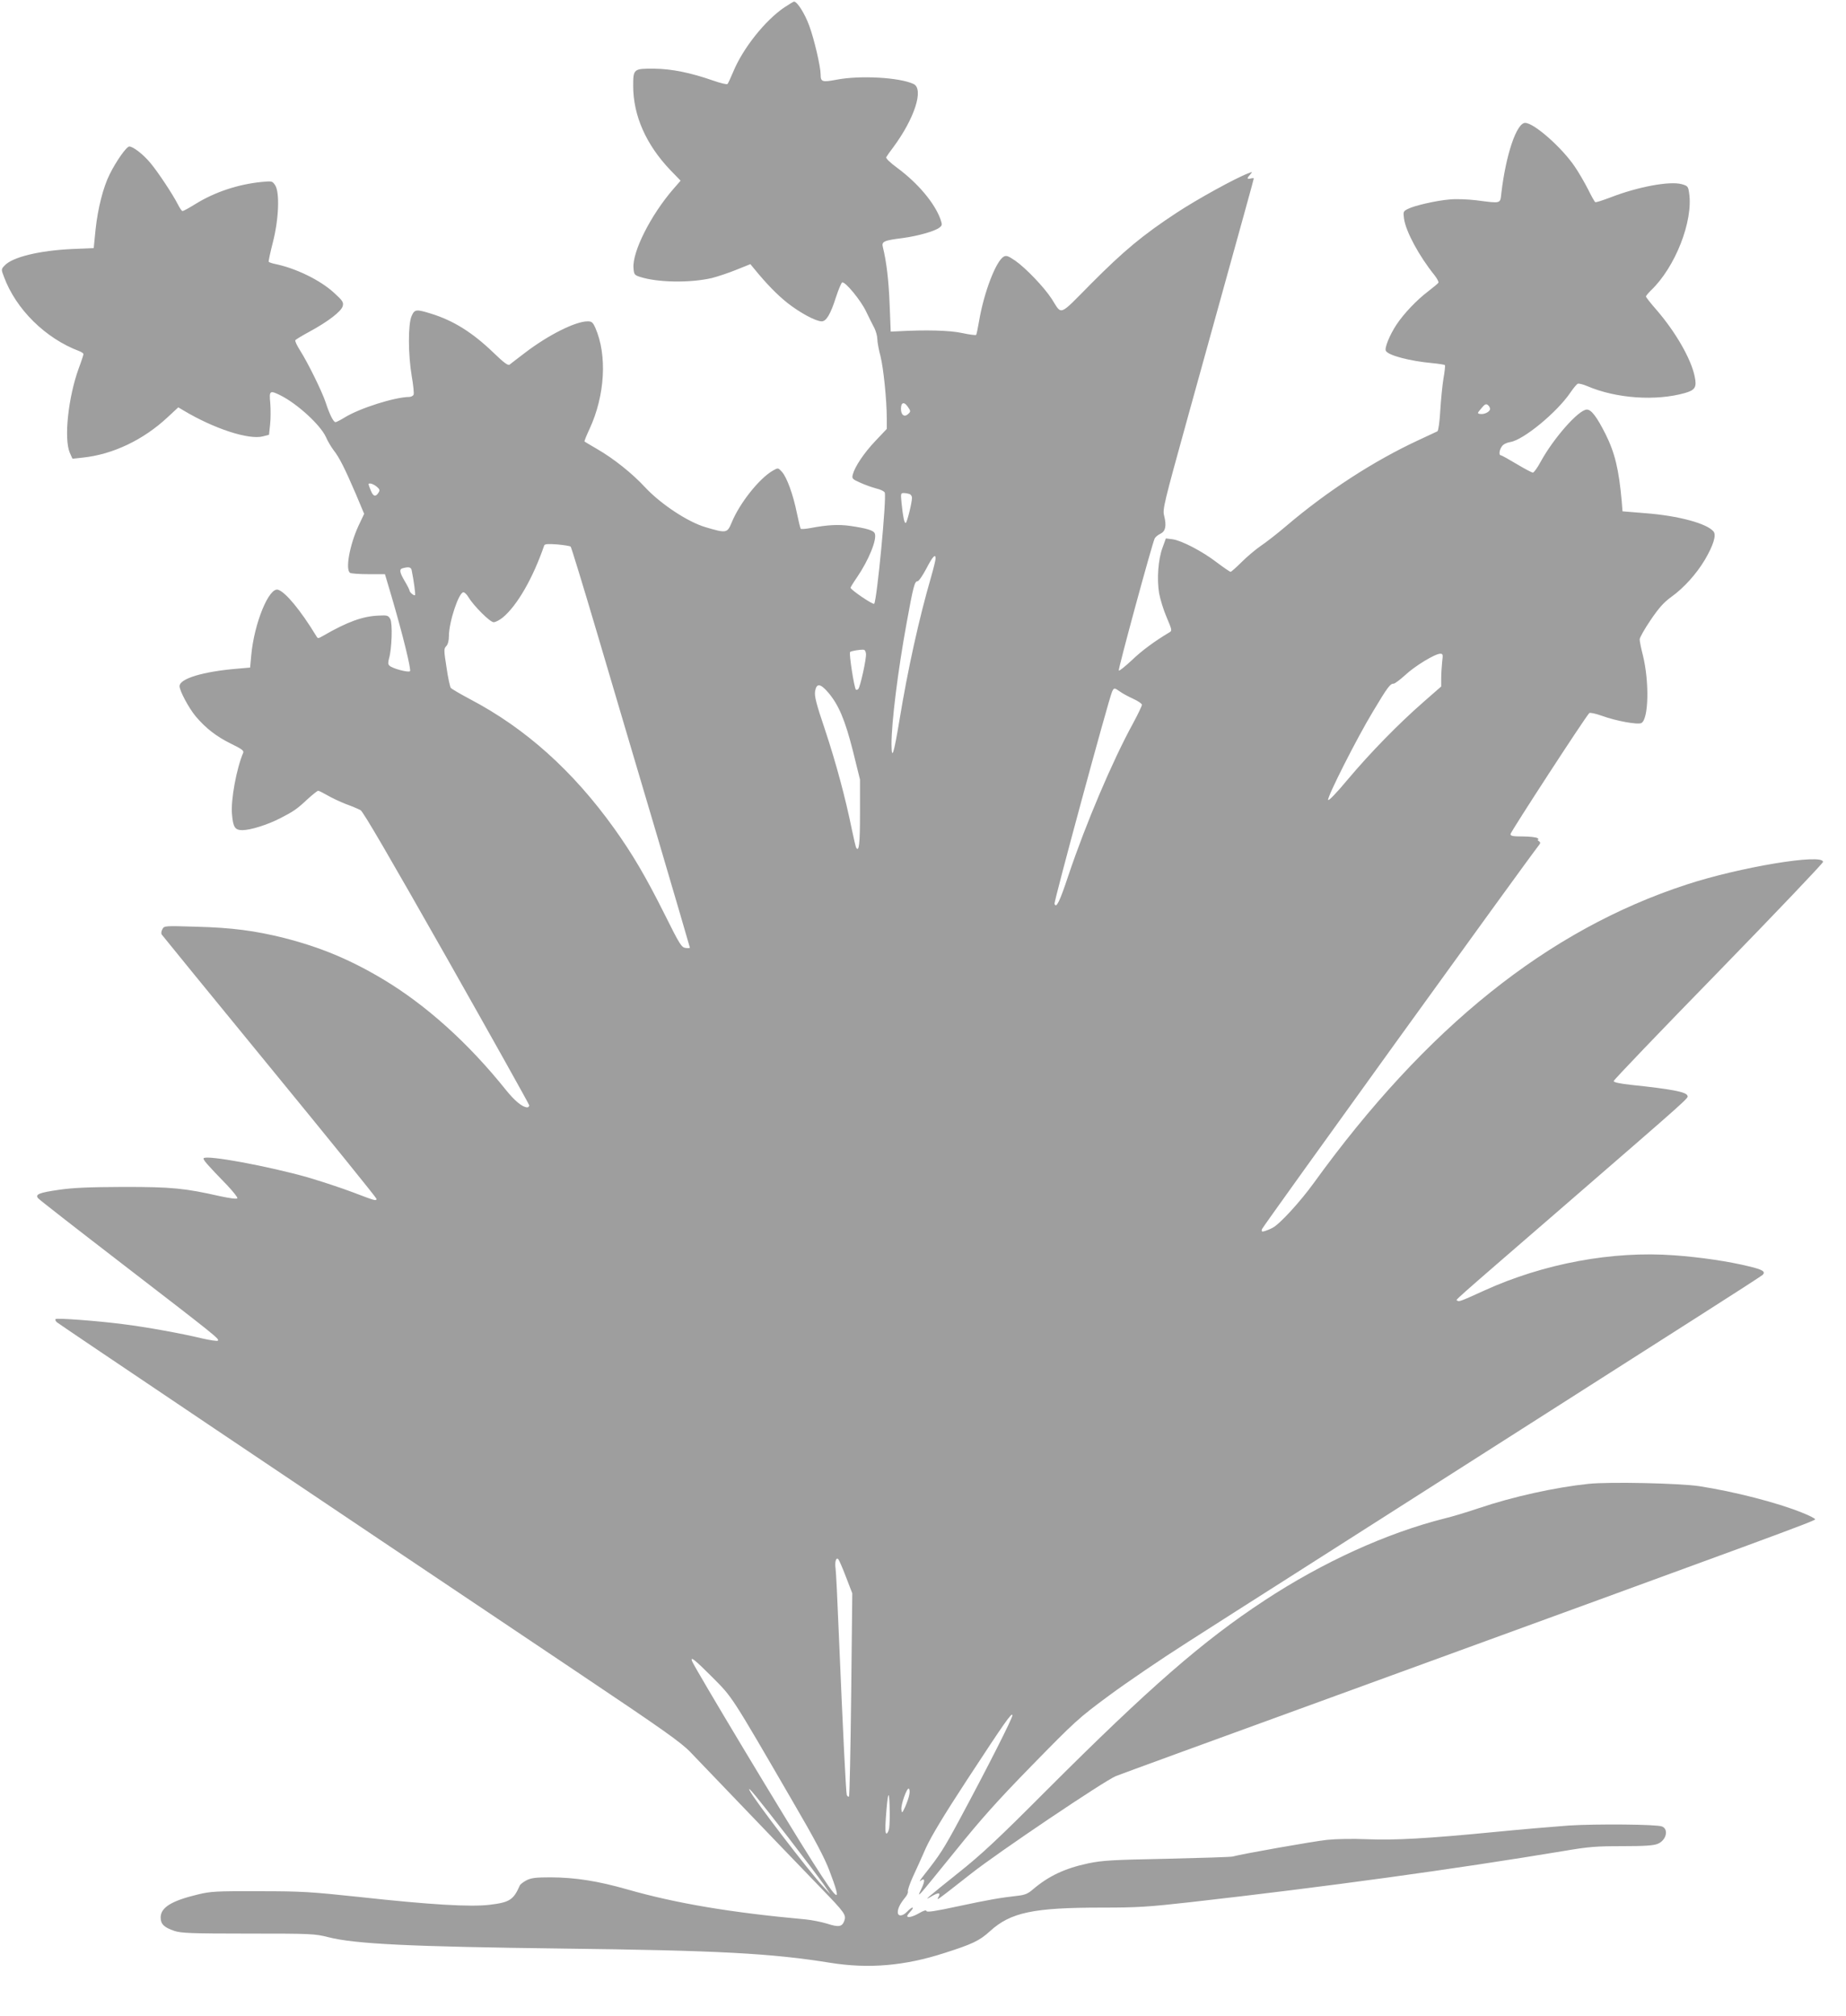
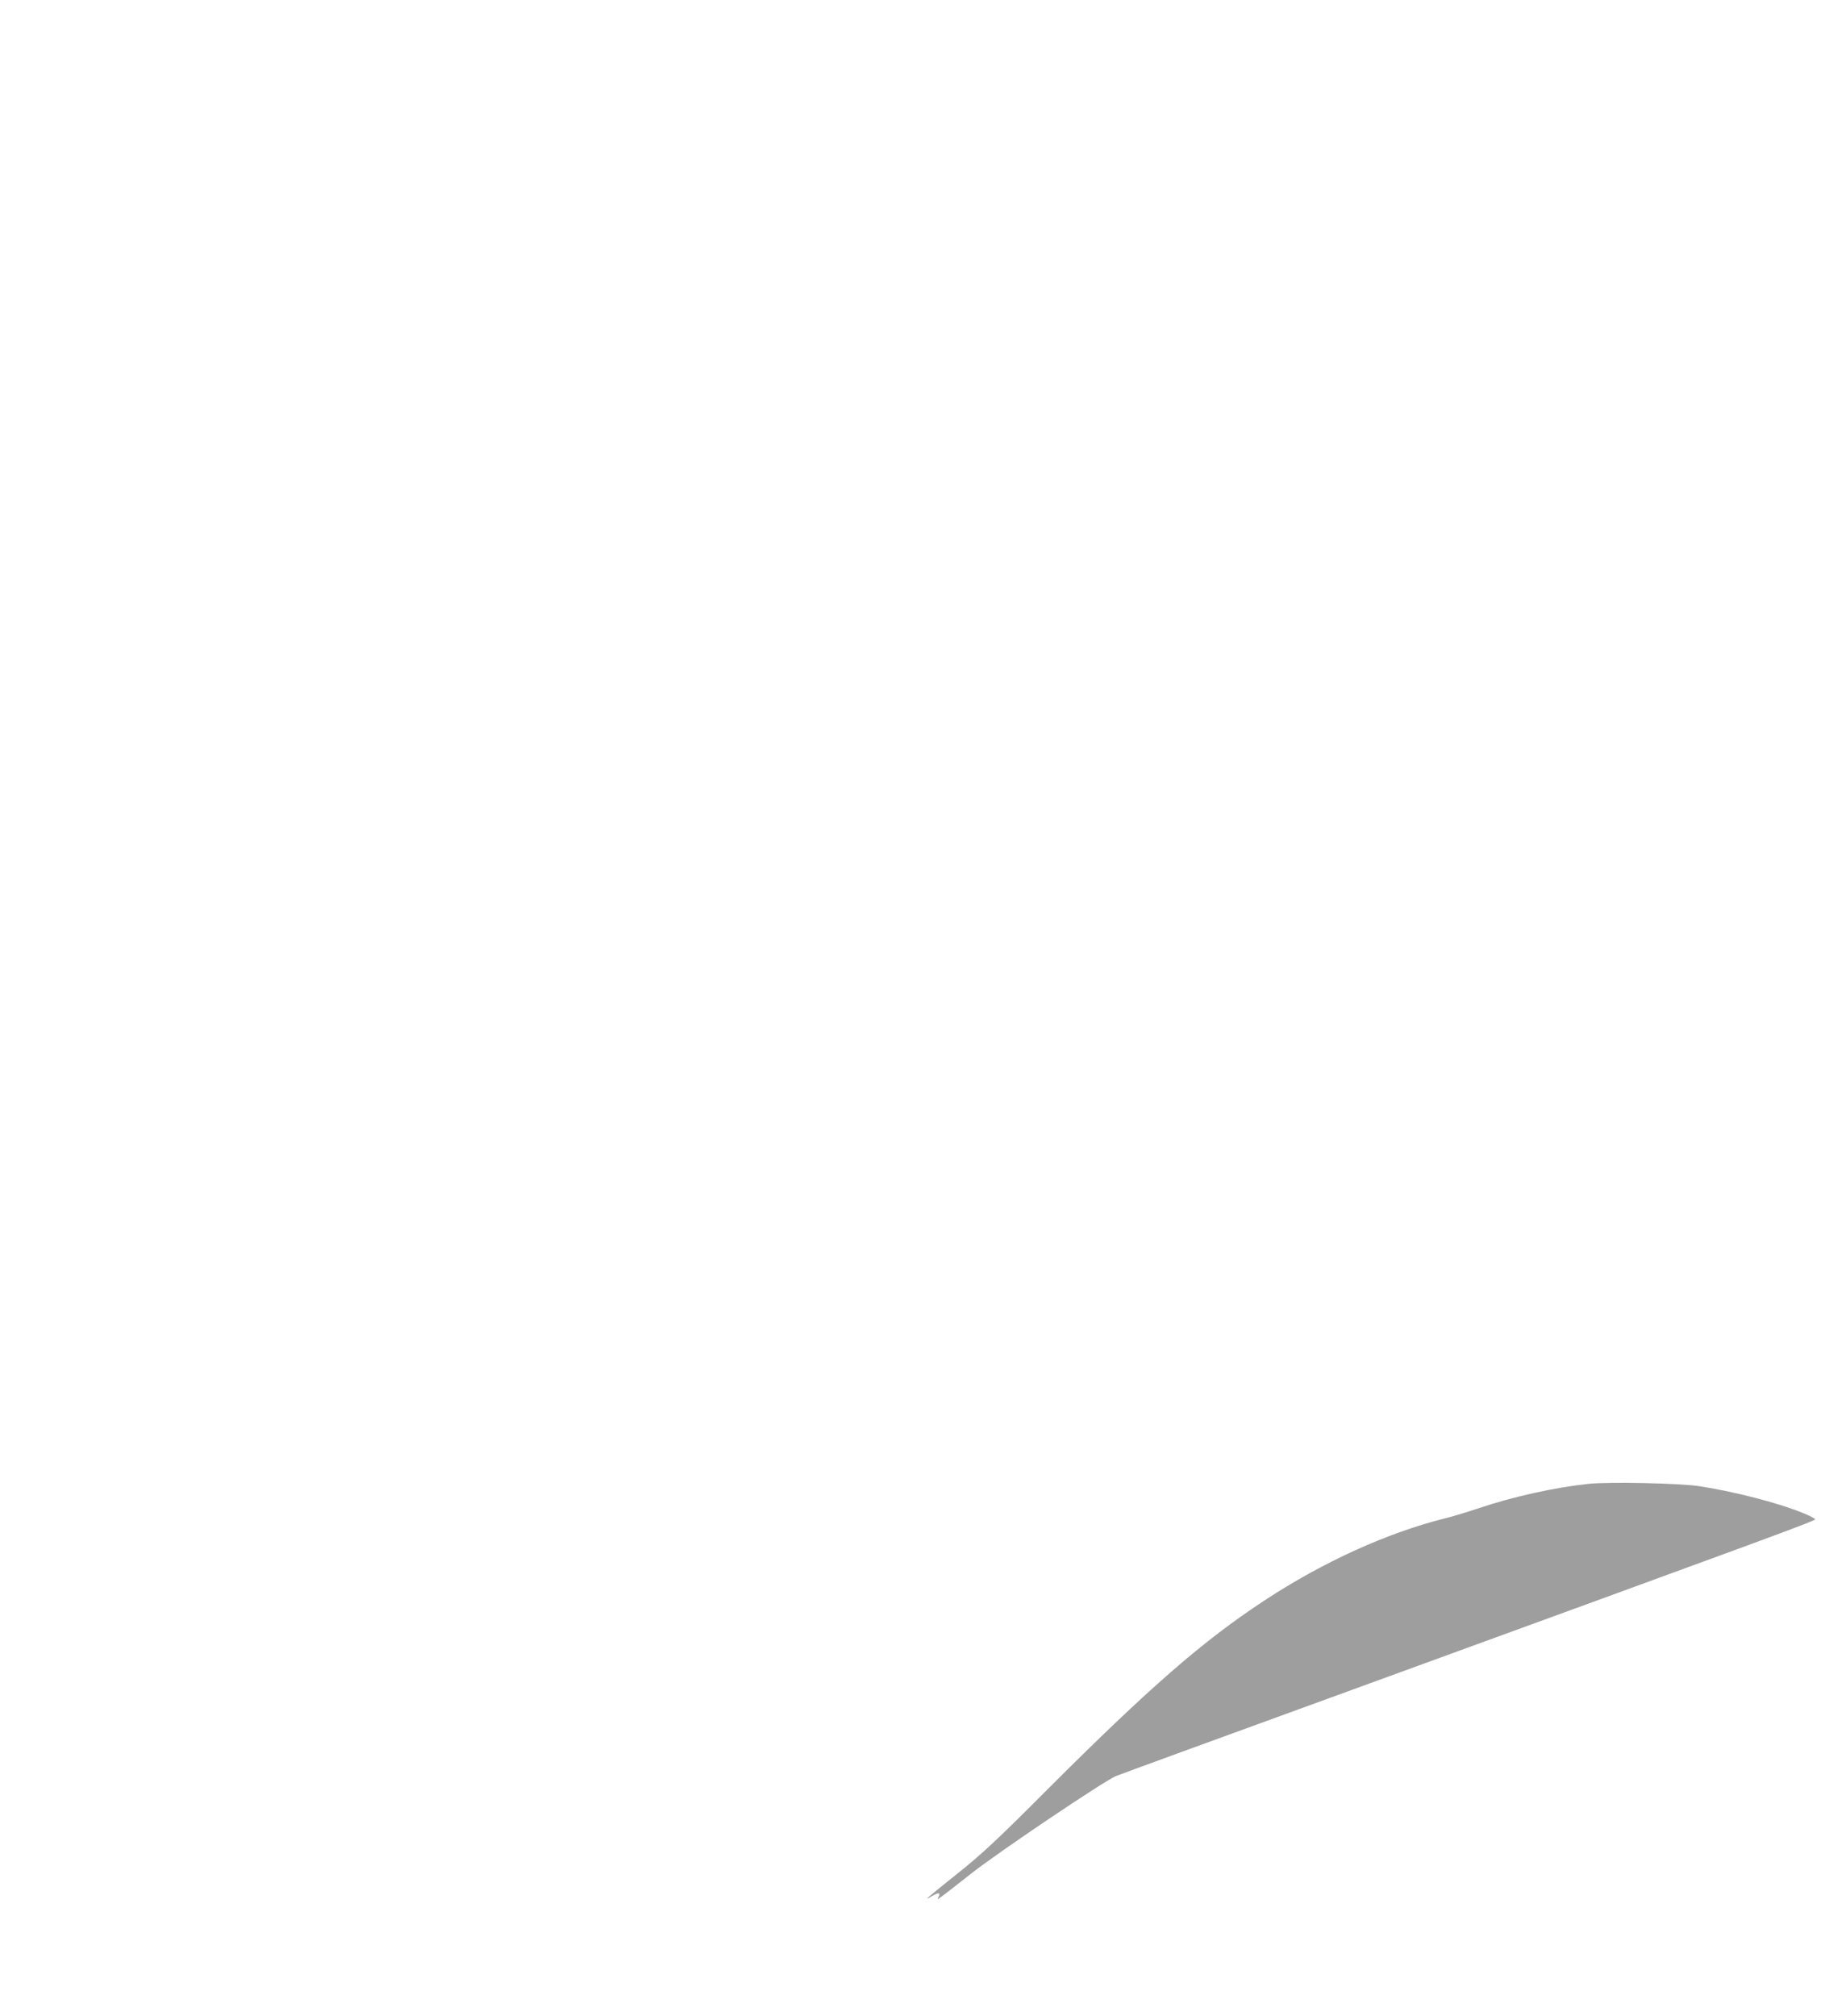
<svg xmlns="http://www.w3.org/2000/svg" version="1.0" width="1172pt" height="1280pt" viewBox="0 0 1172 1280" preserveAspectRatio="xMidYMid meet">
  <g transform="translate(0,1280) scale(0.1,-0.1)" fill="#9e9e9e" stroke="none">
-     <path d="M4981 12754 c-123 -83 -264 -260 -326 -410 -16 -38 -32 -73 -36 -77 -3 -5 -44 5 -90 21 -143 50 -264 75 -375 76 -131 1 -134 -1 -134 -109 0 -189 82 -374 237 -536 l64 -66 -47 -54 c-142 -164 -260 -397 -252 -500 3 -41 5 -45 42 -57 112 -36 318 -39 456 -7 35 9 105 32 154 52 l90 36 24 -29 c81 -99 145 -164 211 -217 79 -62 180 -117 218 -117 29 0 56 45 91 155 16 49 34 91 39 92 19 7 120 -116 152 -185 18 -37 41 -84 52 -104 10 -20 19 -52 19 -71 0 -18 9 -67 20 -108 19 -75 40 -278 40 -397 l0 -65 -72 -76 c-74 -78 -131 -164 -144 -214 -6 -25 -3 -29 47 -51 30 -14 76 -30 102 -37 27 -6 51 -18 54 -26 13 -33 -50 -688 -67 -706 -7 -8 -150 89 -150 102 0 3 18 33 41 66 74 108 128 241 113 278 -7 20 -52 33 -154 48 -76 11 -147 7 -253 -13 -32 -6 -60 -8 -63 -5 -3 2 -14 48 -25 101 -24 119 -64 227 -95 261 -24 26 -24 26 -56 8 -87 -49 -213 -208 -263 -331 -28 -67 -33 -68 -165 -29 -113 33 -285 147 -384 253 -80 87 -200 183 -306 244 -41 24 -77 45 -79 47 -2 2 12 38 32 80 98 212 113 467 37 641 -16 36 -23 42 -49 42 -77 0 -249 -86 -397 -199 -47 -36 -92 -70 -99 -76 -10 -7 -37 13 -102 76 -133 128 -254 204 -397 248 -94 29 -104 28 -123 -16 -23 -52 -22 -245 1 -381 10 -56 15 -109 12 -117 -3 -8 -16 -15 -28 -15 -92 -1 -314 -71 -411 -131 -26 -16 -52 -29 -57 -29 -13 0 -38 50 -62 124 -23 70 -114 255 -164 333 -19 30 -32 58 -29 63 3 5 43 29 89 54 120 65 204 130 212 163 6 24 0 34 -55 84 -88 81 -244 157 -378 184 -18 4 -35 10 -37 13 -2 4 10 59 26 122 38 146 45 318 15 364 -18 27 -20 27 -85 21 -151 -15 -298 -64 -421 -140 -40 -25 -77 -45 -82 -45 -5 0 -18 19 -30 43 -32 63 -126 205 -173 261 -45 55 -111 106 -135 106 -18 0 -84 -94 -125 -177 -41 -82 -75 -217 -89 -348 l-12 -120 -140 -6 c-207 -10 -375 -51 -425 -104 -23 -24 -23 -25 -5 -72 76 -206 263 -391 478 -472 15 -6 27 -14 27 -19 0 -4 -13 -45 -30 -90 -67 -184 -95 -447 -57 -536 l17 -38 66 7 c191 20 385 113 538 256 l68 63 32 -19 c195 -117 417 -189 506 -165 l38 10 7 66 c4 36 4 96 1 135 -8 80 -3 83 67 48 108 -55 252 -188 286 -263 11 -26 34 -64 49 -84 36 -45 72 -117 142 -280 l52 -124 -36 -76 c-56 -122 -85 -279 -53 -299 6 -4 59 -8 116 -8 l105 0 43 -145 c69 -235 125 -462 116 -471 -10 -10 -112 17 -130 35 -10 9 -10 20 -3 46 18 61 23 222 8 250 -13 23 -19 25 -74 22 -101 -4 -198 -39 -352 -128 -33 -19 -34 -19 -45 0 -98 161 -194 277 -241 292 -58 19 -153 -214 -171 -418 l-7 -76 -81 -7 c-217 -18 -367 -63 -367 -111 0 -29 58 -138 102 -191 63 -75 132 -129 226 -175 66 -32 82 -44 76 -57 -42 -98 -80 -301 -71 -391 7 -82 19 -100 66 -100 51 0 160 34 241 76 84 43 106 58 174 122 31 28 61 52 66 52 5 0 31 -13 57 -28 27 -16 80 -41 118 -56 39 -14 81 -32 94 -39 16 -8 184 -297 547 -937 288 -509 524 -931 524 -937 0 -7 -6 -13 -12 -13 -32 1 -80 41 -137 112 -238 297 -506 538 -780 702 -210 125 -395 202 -625 261 -188 47 -333 66 -562 72 -199 6 -202 6 -213 -16 -7 -12 -9 -27 -4 -34 4 -6 312 -384 685 -839 373 -455 678 -832 678 -838 0 -16 -8 -13 -150 41 -74 28 -202 70 -287 95 -250 71 -645 144 -660 121 -5 -9 18 -36 151 -173 37 -40 66 -76 63 -81 -4 -6 -48 0 -109 13 -226 51 -305 59 -613 59 -220 -1 -319 -5 -409 -18 -126 -18 -155 -29 -134 -54 6 -8 246 -195 532 -415 601 -463 620 -478 609 -489 -4 -4 -51 3 -103 15 -123 30 -354 72 -500 90 -162 21 -419 40 -427 32 -4 -3 0 -13 8 -20 13 -12 1552 -1047 3299 -2218 558 -374 665 -450 725 -513 478 -498 722 -753 831 -865 148 -153 158 -167 144 -205 -14 -37 -35 -41 -109 -17 -36 11 -97 23 -136 27 -473 43 -819 101 -1131 190 -189 54 -331 76 -486 77 -94 0 -123 -3 -154 -18 -21 -11 -41 -26 -44 -34 -40 -91 -65 -107 -190 -122 -120 -15 -378 0 -825 49 -312 33 -365 37 -640 37 -274 1 -308 -1 -390 -21 -166 -40 -235 -82 -235 -146 0 -42 22 -63 87 -85 42 -14 103 -17 468 -17 405 0 423 -1 510 -23 169 -43 517 -60 1485 -72 989 -12 1329 -30 1705 -91 241 -38 468 -19 719 62 179 57 224 78 291 139 132 120 275 150 713 150 223 0 289 4 565 35 866 98 1671 209 2369 325 152 26 202 30 367 30 145 0 200 4 226 15 54 22 71 92 27 110 -33 14 -418 17 -592 6 -96 -7 -308 -25 -470 -41 -432 -42 -633 -53 -810 -46 -92 4 -196 2 -255 -4 -85 -9 -538 -89 -600 -106 -11 -3 -198 -9 -415 -14 -348 -7 -407 -10 -500 -29 -150 -32 -252 -80 -354 -167 -30 -26 -50 -34 -95 -39 -109 -12 -188 -26 -380 -67 -143 -31 -196 -39 -199 -30 -2 8 -16 4 -46 -13 -41 -24 -76 -32 -76 -18 0 4 10 17 22 30 12 13 17 23 11 23 -5 0 -20 -11 -33 -25 -29 -31 -60 -33 -60 -4 0 24 15 54 46 92 13 15 21 33 18 40 -2 7 12 49 32 93 20 43 58 126 83 184 33 72 114 207 260 430 243 371 283 428 289 412 4 -13 -162 -340 -338 -667 -98 -182 -123 -221 -221 -345 -24 -30 -36 -49 -26 -41 29 23 32 4 8 -47 -21 -44 -21 -46 -2 -27 11 11 110 133 221 270 158 196 262 313 484 540 271 277 292 297 487 441 112 83 337 236 499 339 162 104 448 286 635 405 1054 672 2251 1435 2600 1658 220 140 407 261 415 268 22 21 2 34 -87 55 -130 32 -308 58 -474 70 -392 29 -827 -52 -1204 -223 -151 -69 -163 -73 -172 -65 -9 9 -77 -51 672 597 824 714 795 688 788 705 -8 23 -99 41 -358 68 -72 8 -110 16 -110 24 0 7 299 319 664 693 365 375 664 689 665 698 4 56 -531 -33 -868 -144 -880 -288 -1650 -905 -2365 -1894 -86 -119 -217 -262 -261 -284 -14 -8 -36 -17 -49 -21 -20 -6 -23 -4 -19 12 4 15 1681 2340 1761 2441 8 10 7 16 -4 23 -8 5 -9 9 -4 9 6 0 3 5 -5 10 -8 5 -50 10 -92 10 -63 0 -78 3 -78 15 0 13 474 742 500 768 4 5 40 -3 80 -17 90 -33 228 -58 251 -46 46 25 51 260 10 428 -12 46 -21 92 -21 103 0 11 31 66 69 122 53 78 83 112 131 147 81 58 161 147 215 238 53 91 73 155 54 178 -42 51 -223 100 -431 116 l-147 12 -5 65 c-18 200 -43 306 -103 426 -55 109 -90 155 -118 155 -52 0 -212 -182 -294 -332 -20 -37 -42 -68 -49 -68 -7 0 -54 25 -104 55 -50 30 -95 55 -100 55 -13 0 -9 34 7 56 8 13 30 24 54 28 83 13 296 188 382 315 19 28 40 53 46 55 7 3 34 -4 60 -15 184 -79 436 -96 620 -44 66 19 77 37 62 107 -24 113 -122 282 -243 422 -36 41 -66 79 -66 84 0 4 14 21 31 38 155 147 270 441 243 619 -6 42 -9 45 -47 56 -78 21 -279 -17 -452 -84 -50 -19 -93 -33 -97 -30 -4 2 -25 39 -46 82 -22 43 -59 107 -83 142 -81 121 -260 279 -316 279 -54 0 -122 -200 -151 -445 -8 -70 2 -67 -162 -46 -52 6 -126 9 -165 5 -87 -7 -225 -39 -266 -60 -30 -15 -31 -18 -25 -62 11 -81 96 -238 192 -357 18 -23 30 -45 26 -50 -4 -6 -32 -29 -63 -53 -73 -55 -156 -142 -203 -213 -43 -65 -78 -150 -67 -167 18 -29 153 -64 293 -77 43 -4 80 -10 82 -13 2 -4 -2 -43 -10 -87 -7 -44 -16 -135 -20 -203 -4 -70 -12 -126 -18 -130 -6 -3 -61 -29 -122 -57 -282 -131 -577 -322 -839 -545 -55 -47 -127 -103 -160 -125 -32 -22 -87 -68 -121 -102 -35 -35 -67 -63 -71 -63 -5 0 -44 27 -88 60 -91 70 -223 139 -282 147 l-41 5 -21 -58 c-28 -74 -37 -199 -22 -290 7 -38 28 -107 48 -153 34 -80 35 -85 18 -95 -91 -54 -176 -116 -239 -177 -42 -39 -79 -69 -83 -66 -6 6 212 807 228 839 5 9 21 23 37 30 32 16 39 50 23 114 -11 41 -2 76 153 636 376 1355 416 1500 416 1505 0 3 -9 3 -20 0 -24 -6 -25 1 -3 25 16 18 16 19 -12 8 -82 -31 -325 -165 -454 -250 -216 -142 -335 -241 -543 -450 -210 -212 -184 -202 -251 -97 -49 75 -164 195 -231 242 -44 30 -57 35 -73 26 -49 -26 -126 -226 -157 -409 -8 -46 -16 -86 -19 -88 -3 -3 -43 2 -89 12 -78 17 -229 21 -408 11 l-45 -2 -7 175 c-6 153 -20 269 -43 362 -9 35 7 42 127 57 96 13 202 43 232 66 18 14 19 18 7 53 -37 103 -143 229 -274 326 -49 36 -75 62 -70 69 4 7 23 35 44 62 135 182 196 370 129 402 -90 42 -340 56 -490 27 -90 -17 -100 -14 -100 34 0 48 -41 225 -72 308 -27 75 -76 154 -97 154 -3 0 -30 -16 -60 -36z m785 -2540 c16 -23 16 -27 1 -41 -24 -24 -47 -9 -47 32 0 43 22 47 46 9z m3694 -10 c0 -18 -36 -36 -62 -32 -20 3 -20 4 7 36 21 26 30 30 41 21 8 -6 14 -17 14 -25z m-7069 -493 c19 -16 22 -23 13 -37 -18 -30 -34 -27 -49 10 -8 19 -15 38 -15 41 0 12 29 4 51 -14z m3383 -47 c9 -3 16 -14 16 -24 0 -32 -32 -160 -40 -160 -9 0 -17 38 -26 125 -6 61 -6 65 14 65 11 0 27 -3 36 -6z m-2151 -334 c4 -3 82 -258 173 -566 91 -307 259 -878 375 -1267 115 -390 209 -711 209 -713 0 -3 -12 -4 -27 -2 -26 3 -38 22 -133 213 -121 242 -205 384 -320 545 -262 366 -563 636 -915 821 -62 33 -117 65 -123 72 -5 7 -18 65 -27 129 -17 110 -18 119 -2 136 11 11 17 36 17 63 0 91 63 279 92 279 8 0 22 -14 32 -31 33 -55 137 -159 160 -159 12 0 37 13 57 29 92 76 192 249 264 458 3 10 25 11 82 7 43 -4 81 -10 86 -14z m2317 -76 c0 -9 -13 -62 -29 -118 -75 -258 -147 -581 -201 -911 -36 -215 -49 -256 -50 -149 0 138 40 463 96 769 42 232 51 265 69 265 8 0 33 36 56 80 40 77 59 98 59 64z m-3326 -76 c13 -63 25 -152 21 -156 -6 -6 -35 18 -35 29 0 4 -13 31 -30 59 -34 58 -37 77 -12 83 38 10 52 7 56 -15z m2884 -528 c4 -27 -36 -211 -49 -224 -5 -5 -11 -7 -15 -4 -11 11 -45 231 -37 239 8 7 69 17 88 14 6 -1 12 -12 13 -25z m3658 -52 c-3 -29 -6 -76 -6 -105 l0 -51 -112 -98 c-158 -138 -337 -321 -481 -492 -74 -89 -123 -139 -125 -130 -4 23 181 389 283 558 95 159 111 180 133 180 8 0 41 25 74 55 61 57 189 135 222 135 17 0 18 -5 12 -52z m-3898 -194 c67 -79 107 -174 157 -371 l45 -182 0 -215 c0 -192 -6 -247 -24 -218 -3 5 -15 55 -27 113 -42 207 -102 428 -170 633 -58 172 -69 216 -64 248 9 52 33 50 83 -8z m1852 6 c16 -12 54 -32 84 -46 31 -14 56 -31 56 -38 0 -7 -25 -60 -56 -117 -133 -243 -301 -640 -410 -964 -57 -172 -78 -213 -89 -183 -5 13 341 1288 365 1346 12 27 15 27 50 2z m-1739 -5621 l40 -104 -7 -643 c-4 -353 -10 -645 -14 -647 -5 -3 -10 2 -14 10 -5 15 -24 391 -51 1035 -8 201 -17 382 -20 402 -6 42 3 74 17 60 5 -5 27 -55 49 -113z m-849 -636 c130 -131 115 -107 513 -793 139 -238 200 -354 231 -436 83 -218 61 -208 -104 52 -171 268 -752 1236 -768 1278 -13 34 16 11 128 -101z m479 -1013 c104 -135 207 -272 230 -305 l41 -60 -47 50 c-85 90 -439 552 -466 609 -17 36 45 -40 242 -294z m772 267 c-3 -18 -15 -52 -26 -77 -19 -41 -21 -43 -24 -19 -5 31 35 142 47 134 5 -3 7 -20 3 -38z m-128 -214 c-3 -18 -11 -33 -17 -33 -7 0 -9 29 -4 98 12 165 21 191 24 72 2 -58 0 -120 -3 -137z" />
-     <path d="M10085 3380 c-210 -22 -479 -81 -695 -154 -74 -25 -173 -55 -220 -66 -365 -92 -772 -277 -1140 -519 -392 -257 -734 -555 -1385 -1206 -309 -310 -414 -408 -560 -524 -201 -161 -226 -182 -175 -152 47 28 64 28 49 0 -14 -27 -24 -34 207 147 168 133 847 590 919 619 16 7 651 239 1410 515 2804 1022 3030 1105 3029 1115 -1 6 -39 25 -85 43 -156 63 -429 133 -649 167 -121 19 -574 29 -705 15z" />
+     <path d="M10085 3380 c-210 -22 -479 -81 -695 -154 -74 -25 -173 -55 -220 -66 -365 -92 -772 -277 -1140 -519 -392 -257 -734 -555 -1385 -1206 -309 -310 -414 -408 -560 -524 -201 -161 -226 -182 -175 -152 47 28 64 28 49 0 -14 -27 -24 -34 207 147 168 133 847 590 919 619 16 7 651 239 1410 515 2804 1022 3030 1105 3029 1115 -1 6 -39 25 -85 43 -156 63 -429 133 -649 167 -121 19 -574 29 -705 15" />
  </g>
</svg>